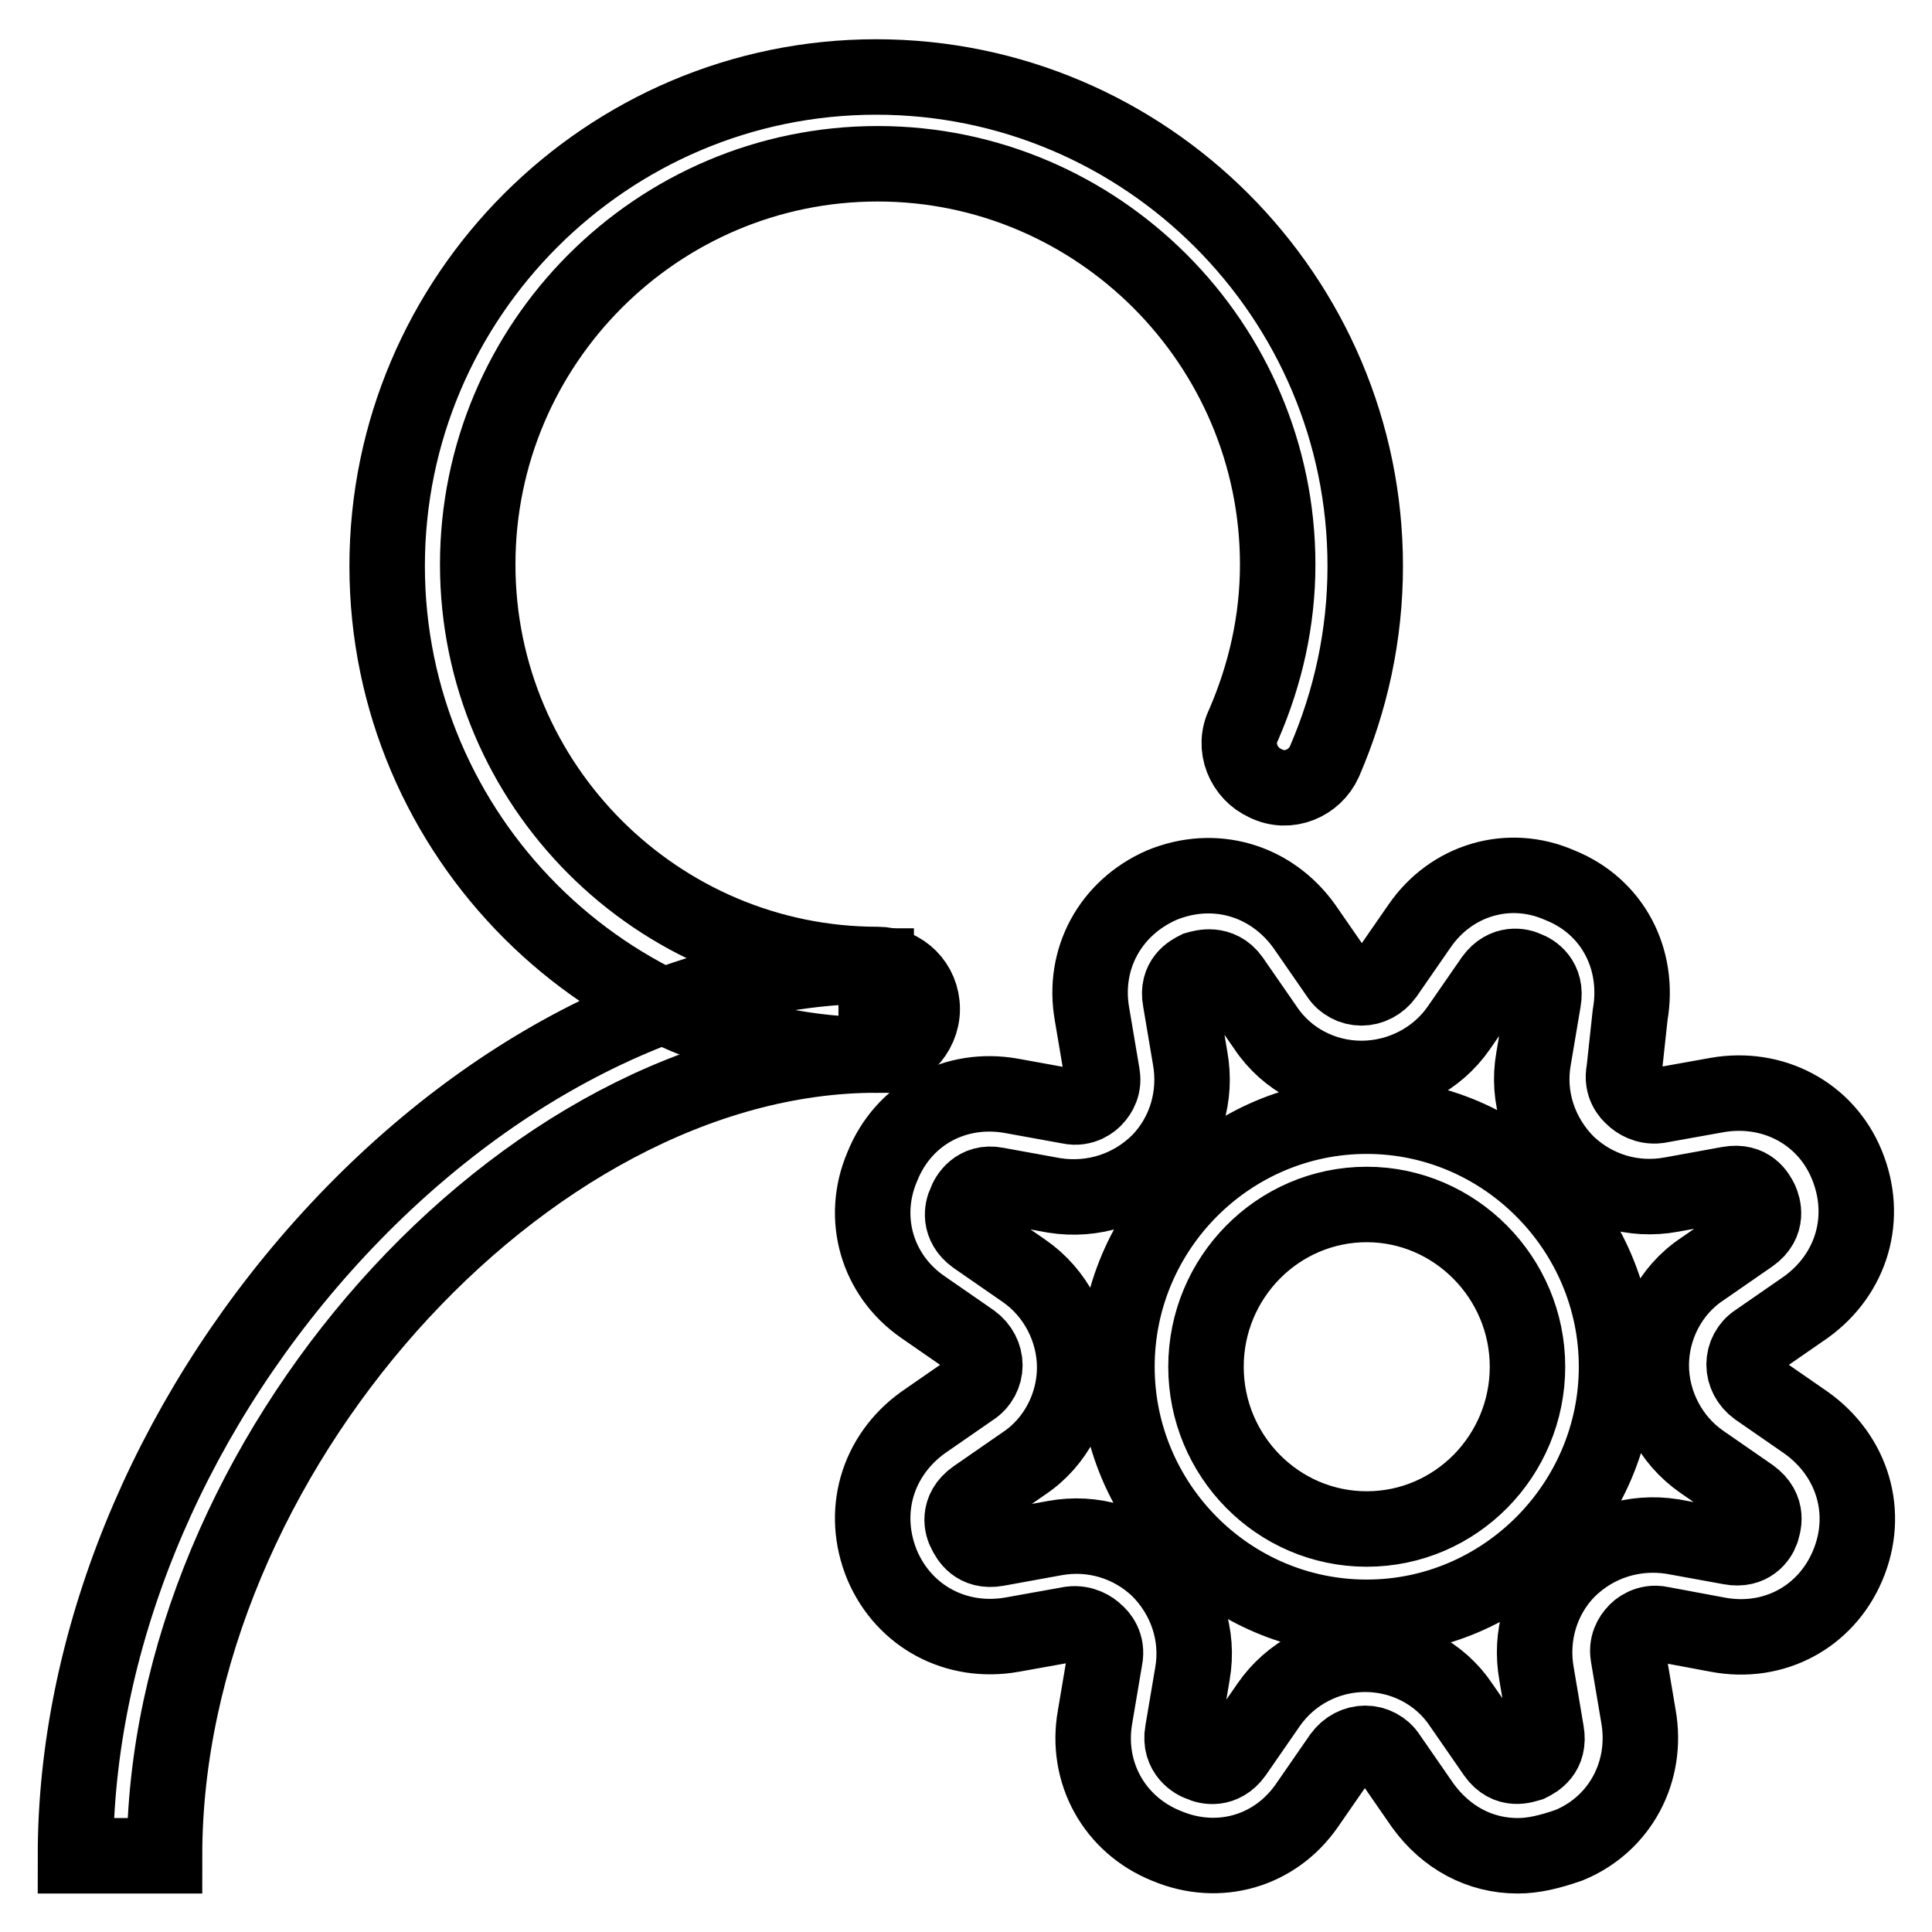
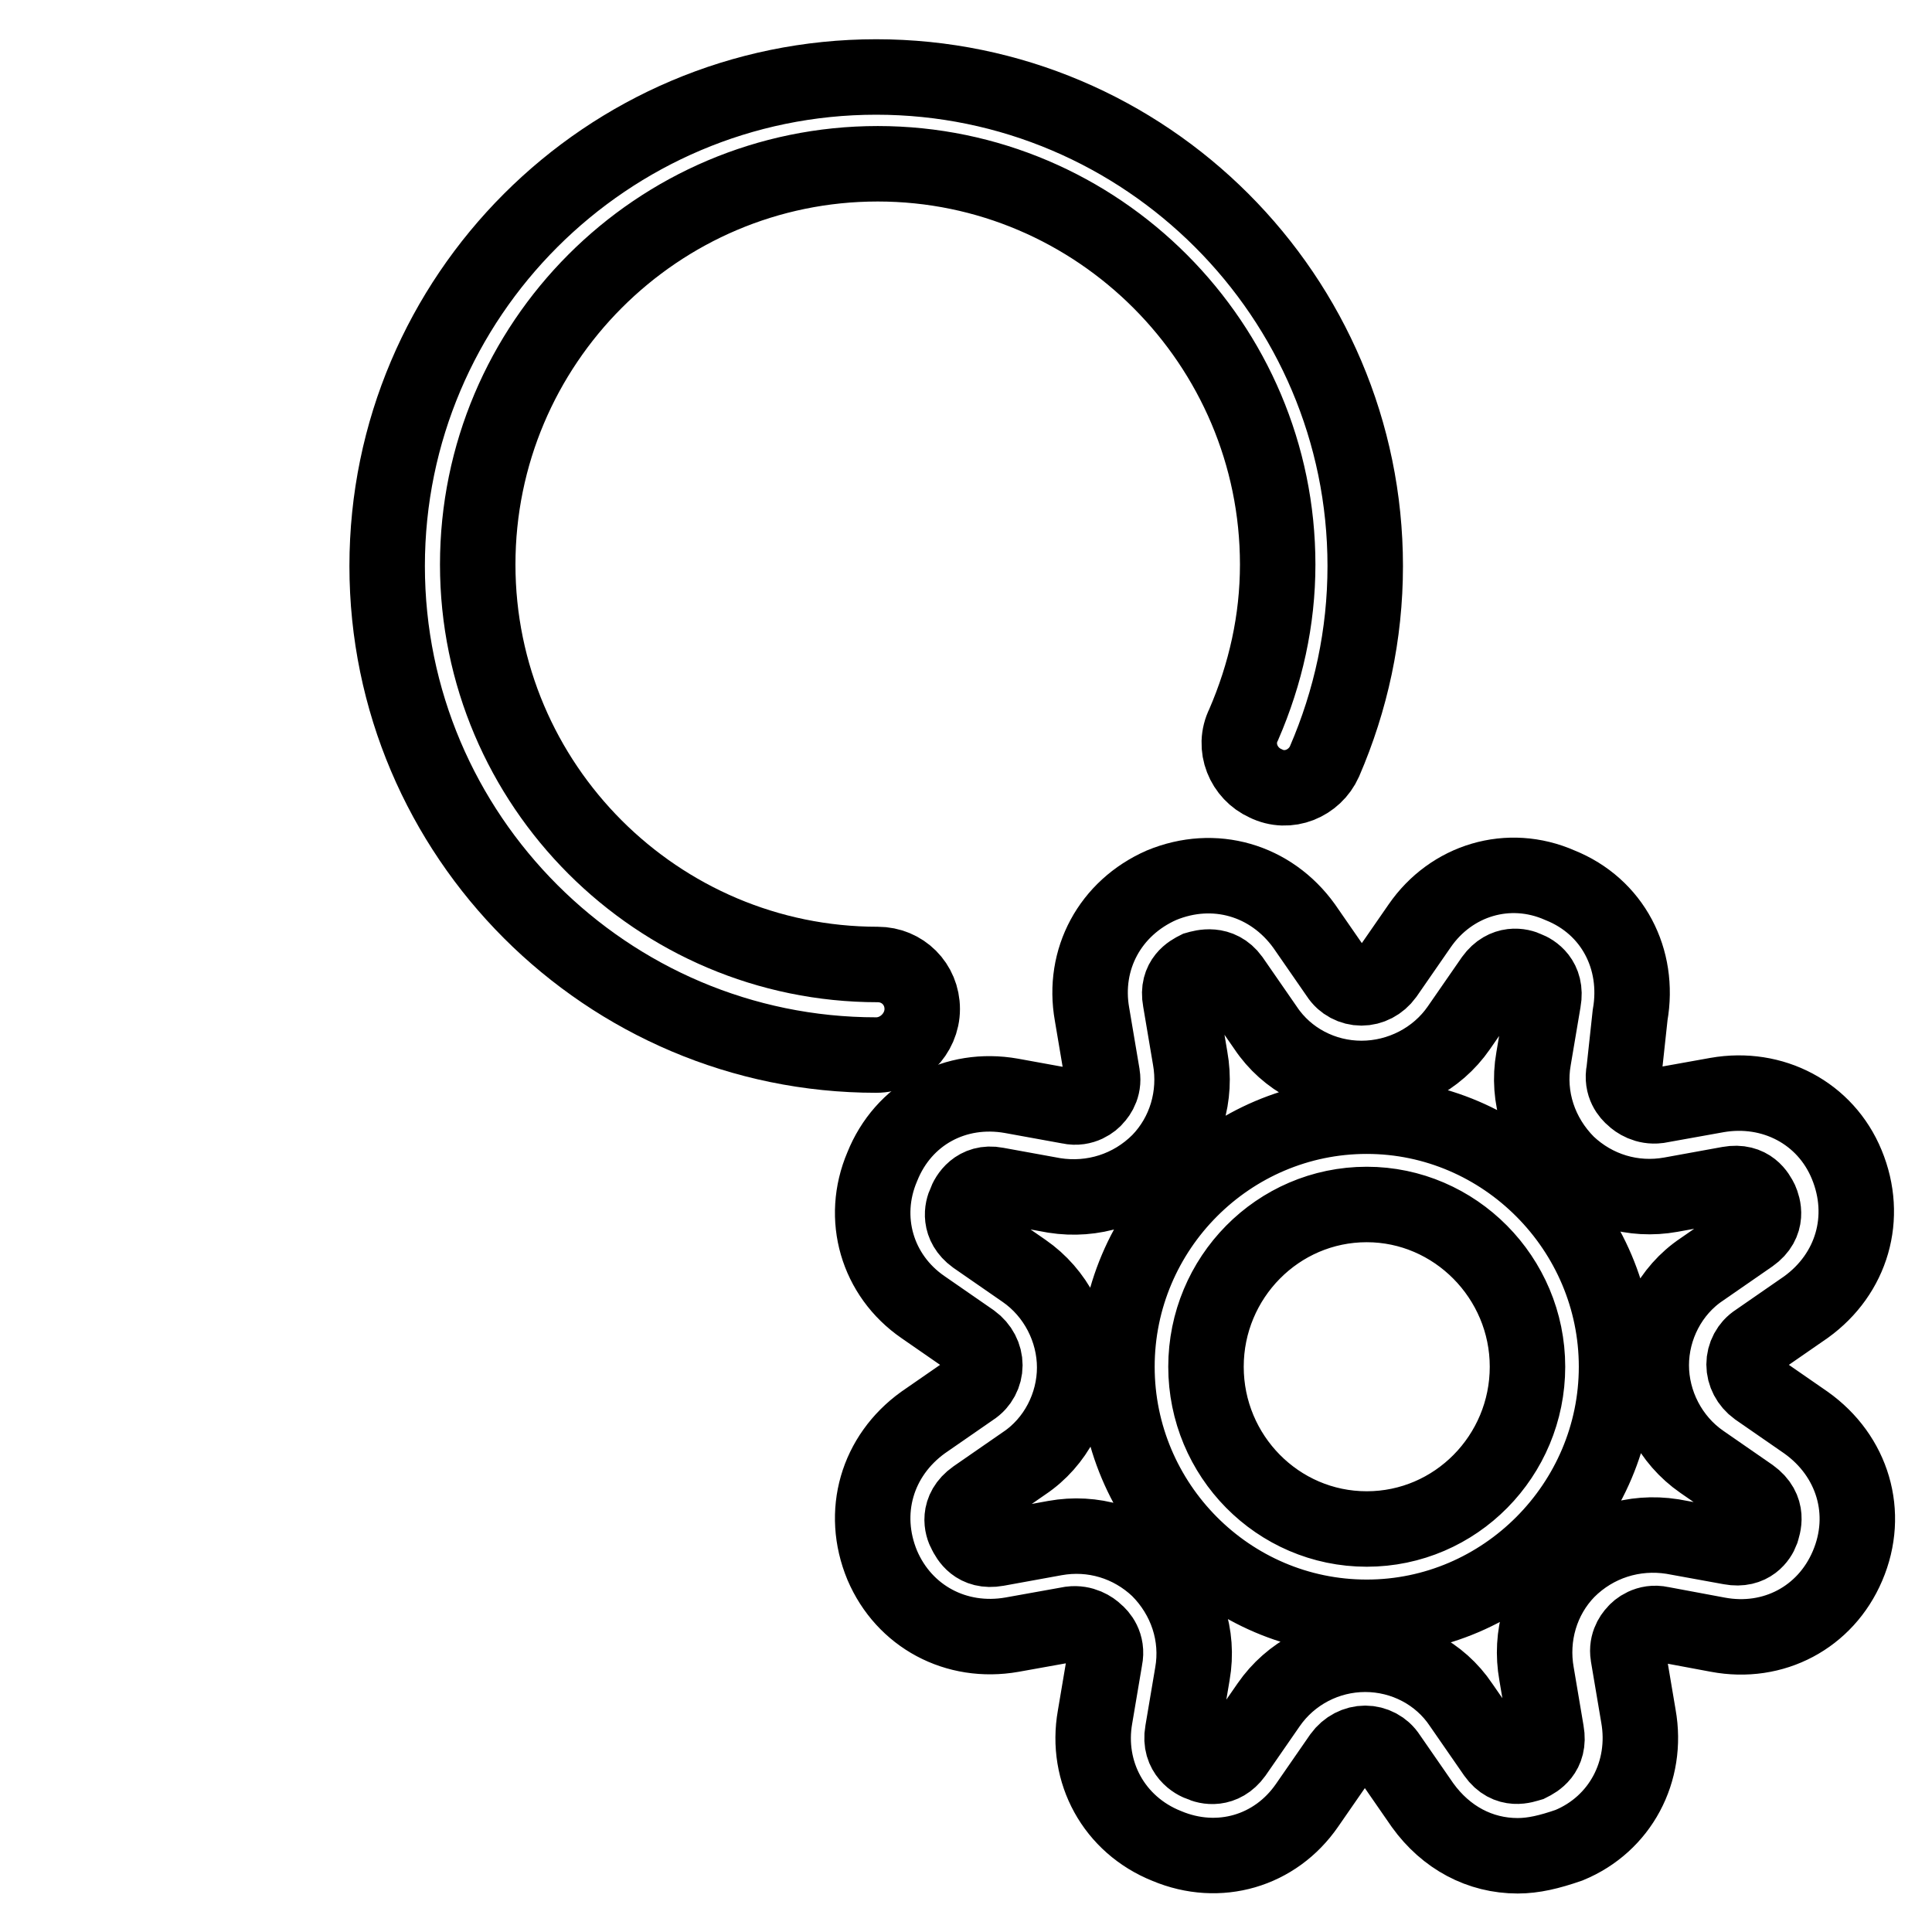
<svg xmlns="http://www.w3.org/2000/svg" version="1.1" x="0px" y="0px" viewBox="0 0 256 256" enable-background="new 0 0 256 256" xml:space="preserve">
  <g>
    <path stroke-width="10" fill-opacity="0" stroke="#000000" d="M116.1,139.8c-35.7,0-64.8-29.1-64.8-64.8c0-35.7,29.1-64.8,64.8-64.8c35.7,0,64.8,29.1,64.8,64.8 c0,9.1-1.9,17.8-5.4,25.9c-1.3,2.9-4.8,4.4-7.8,2.9c-2.9-1.3-4.4-4.8-2.9-7.8c2.9-6.7,4.5-13.8,4.5-21.2c0-29.2-23.8-53.1-53-53.1 c-29.2,0-53,23.8-53,53.1c0,29.2,23.8,53,53,53c3.3,0,5.9,2.6,5.9,5.9S119.4,139.8,116.1,139.8z" />
-     <path stroke-width="10" fill-opacity="0" stroke="#000000" d="M21.8,245.9H10c0-27.9,11.9-57.4,32.8-80.8c21.1-23.6,47.9-37.1,73.3-37.1v11.8 C69.4,139.8,21.8,193.3,21.8,245.9L21.8,245.9z" />
    <path stroke-width="10" fill-opacity="0" stroke="#000000" d="M201.1,245.9c-5,0-9.5-2.4-12.6-6.7l-4.5-6.5c-0.7-1.1-1.9-1.7-3.1-1.7c-1.2,0-2.4,0.6-3.2,1.7l-4.5,6.5 c-4.2,6.1-11.7,8.3-18.6,5.4c-7-2.8-10.8-9.8-9.5-17.1l1.3-7.7c0.4-1.9-0.7-3.1-1.2-3.5c-0.5-0.5-1.7-1.3-3.3-1.1l-7.8,1.4 c-7.4,1.3-14.3-2.4-17.2-9.2c-2.9-7-0.7-14.5,5.4-18.9l6.5-4.5c1.1-0.7,1.7-1.9,1.7-3.1c0-1.2-0.6-2.4-1.7-3.2l-6.5-4.5 c-6.1-4.2-8.3-11.8-5.4-18.6c2.8-7,9.7-10.7,17.1-9.4l7.7,1.4c1.8,0.4,3.1-0.7,3.4-1.1c0.5-0.5,1.3-1.7,0.9-3.3v-0.1l-1.3-7.7 c-1.3-7.3,2.4-14.1,9.2-17.1c7-2.9,14.5-0.7,18.9,5.4l4.5,6.5c0.7,1.1,1.9,1.7,3.1,1.7c1.2,0,2.4-0.6,3.2-1.7l4.5-6.5 c4.2-6.1,11.8-8.4,18.6-5.4c7,2.8,10.6,9.8,9.3,17.2l-0.8,7.4c-0.4,1.9,0.7,3.1,1.2,3.5c0.5,0.5,1.7,1.3,3.3,1.1l7.8-1.4 c7.4-1.3,14.4,2.4,17.2,9.2c2.9,7,0.7,14.5-5.4,18.9l-6.5,4.5c-1.1,0.7-1.7,1.9-1.7,3.1c0,1.2,0.6,2.4,1.7,3.2l6.5,4.5 c6.2,4.4,8.5,12,5.5,19c-2.9,6.8-9.8,10.5-17.2,9.1l-7.5-1.4c-1.8-0.4-3.1,0.7-3.4,1.1c-0.5,0.5-1.3,1.7-0.9,3.3v0.1l1.3,7.7 c1.3,7.3-2.4,14.3-9.2,17.1C205.3,245.4,203.2,245.9,201.1,245.9z M180.9,219.2c5.1,0,9.9,2.5,12.7,6.7l4.5,6.5 c1.7,2.4,3.9,1.5,4.6,1.3c0.8-0.4,2.7-1.4,2.2-4.2l-1.3-7.7c-0.9-5,0.6-10.1,4.1-13.7c3.7-3.7,8.8-5.3,13.9-4.5l7.7,1.4 c2.7,0.5,3.8-1.3,4.1-2.1c0.2-0.7,1.1-2.9-1.4-4.7l-6.5-4.5c-4.2-2.9-6.7-7.8-6.7-12.8s2.5-9.9,6.7-12.7l6.5-4.5 c2.4-1.7,1.6-3.9,1.3-4.6c-0.4-0.8-1.4-2.7-4.2-2.2l-7.7,1.4c-5,0.9-10-0.6-13.7-4.1c-3.7-3.7-5.4-8.8-4.5-13.9l1.3-7.7 c0.5-2.8-1.4-3.9-2.2-4.2c-0.8-0.4-2.9-0.9-4.5,1.3l-4.5,6.5c-2.9,4.2-7.8,6.7-12.9,6.7c-5.1,0-9.9-2.5-12.7-6.7l-4.5-6.5 c-1.6-2.2-3.9-1.5-4.6-1.3c-0.8,0.4-2.7,1.4-2.2,4.1l1.3,7.7c0.9,5-0.6,10.1-4.1,13.7c-3.7,3.7-8.8,5.3-13.9,4.5l-7.7-1.4 c-2.6-0.5-3.8,1.5-4.1,2.4c-0.4,0.8-0.9,2.9,1.3,4.5l6.5,4.5c4.2,2.9,6.7,7.8,6.7,12.8s-2.5,9.9-6.7,12.7l-6.5,4.5 c-2.4,1.7-1.7,3.9-1.3,4.6c0.4,0.8,1.4,2.7,4.2,2.2l7.7-1.4c5-0.9,10,0.6,13.7,4.1c3.7,3.7,5.4,8.8,4.5,13.9l-1.3,7.7 c-0.5,2.8,1.7,4,2.4,4.2c0.8,0.4,2.9,0.9,4.5-1.3l4.5-6.5C171,221.7,175.8,219.2,180.9,219.2L180.9,219.2z M181.1,214.3 c-18.3,0-33.1-15-33.1-33.2c0-18.3,14.9-33.2,33.1-33.2s33.1,15,33.1,33.2C214.2,199.3,199.3,214.3,181.1,214.3L181.1,214.3z  M181.1,159.6c-11.8,0-21.3,9.7-21.3,21.5s9.5,21.5,21.3,21.5c11.8,0,21.3-9.7,21.3-21.5S192.8,159.6,181.1,159.6z" />
  </g>
</svg>